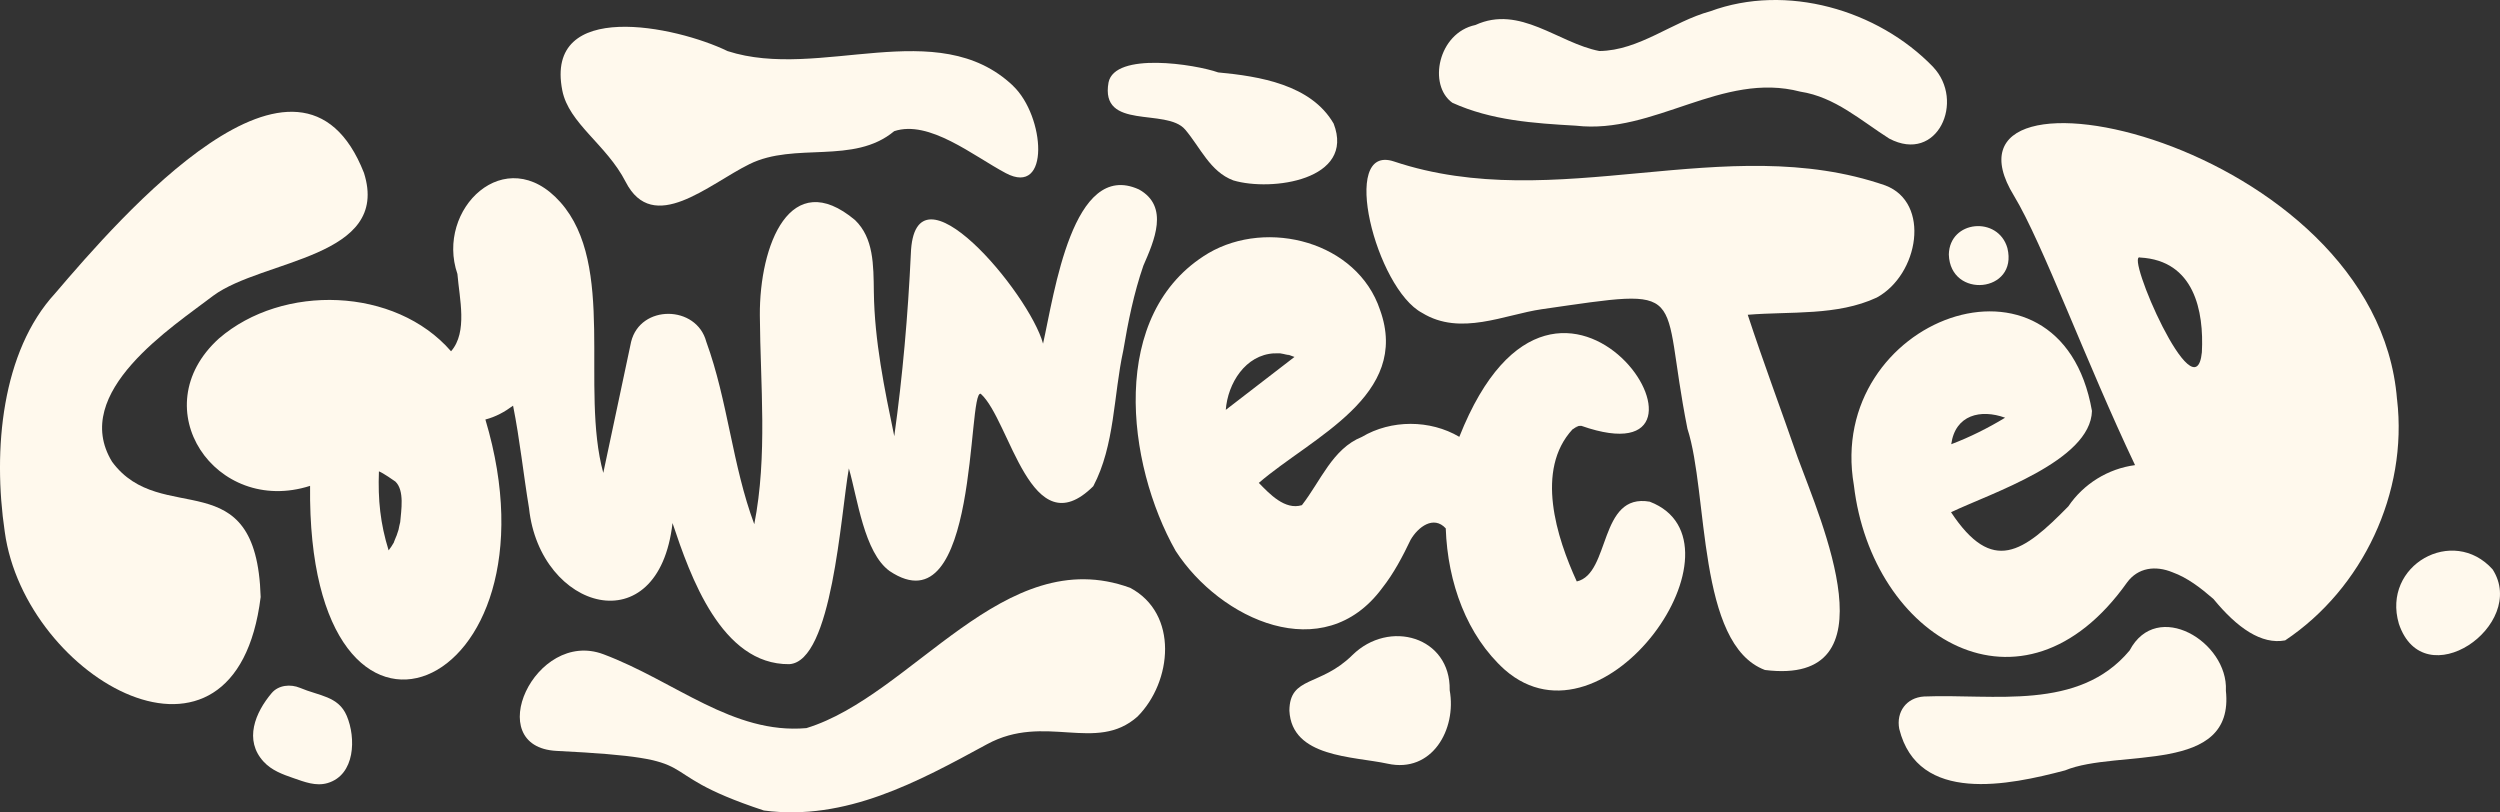
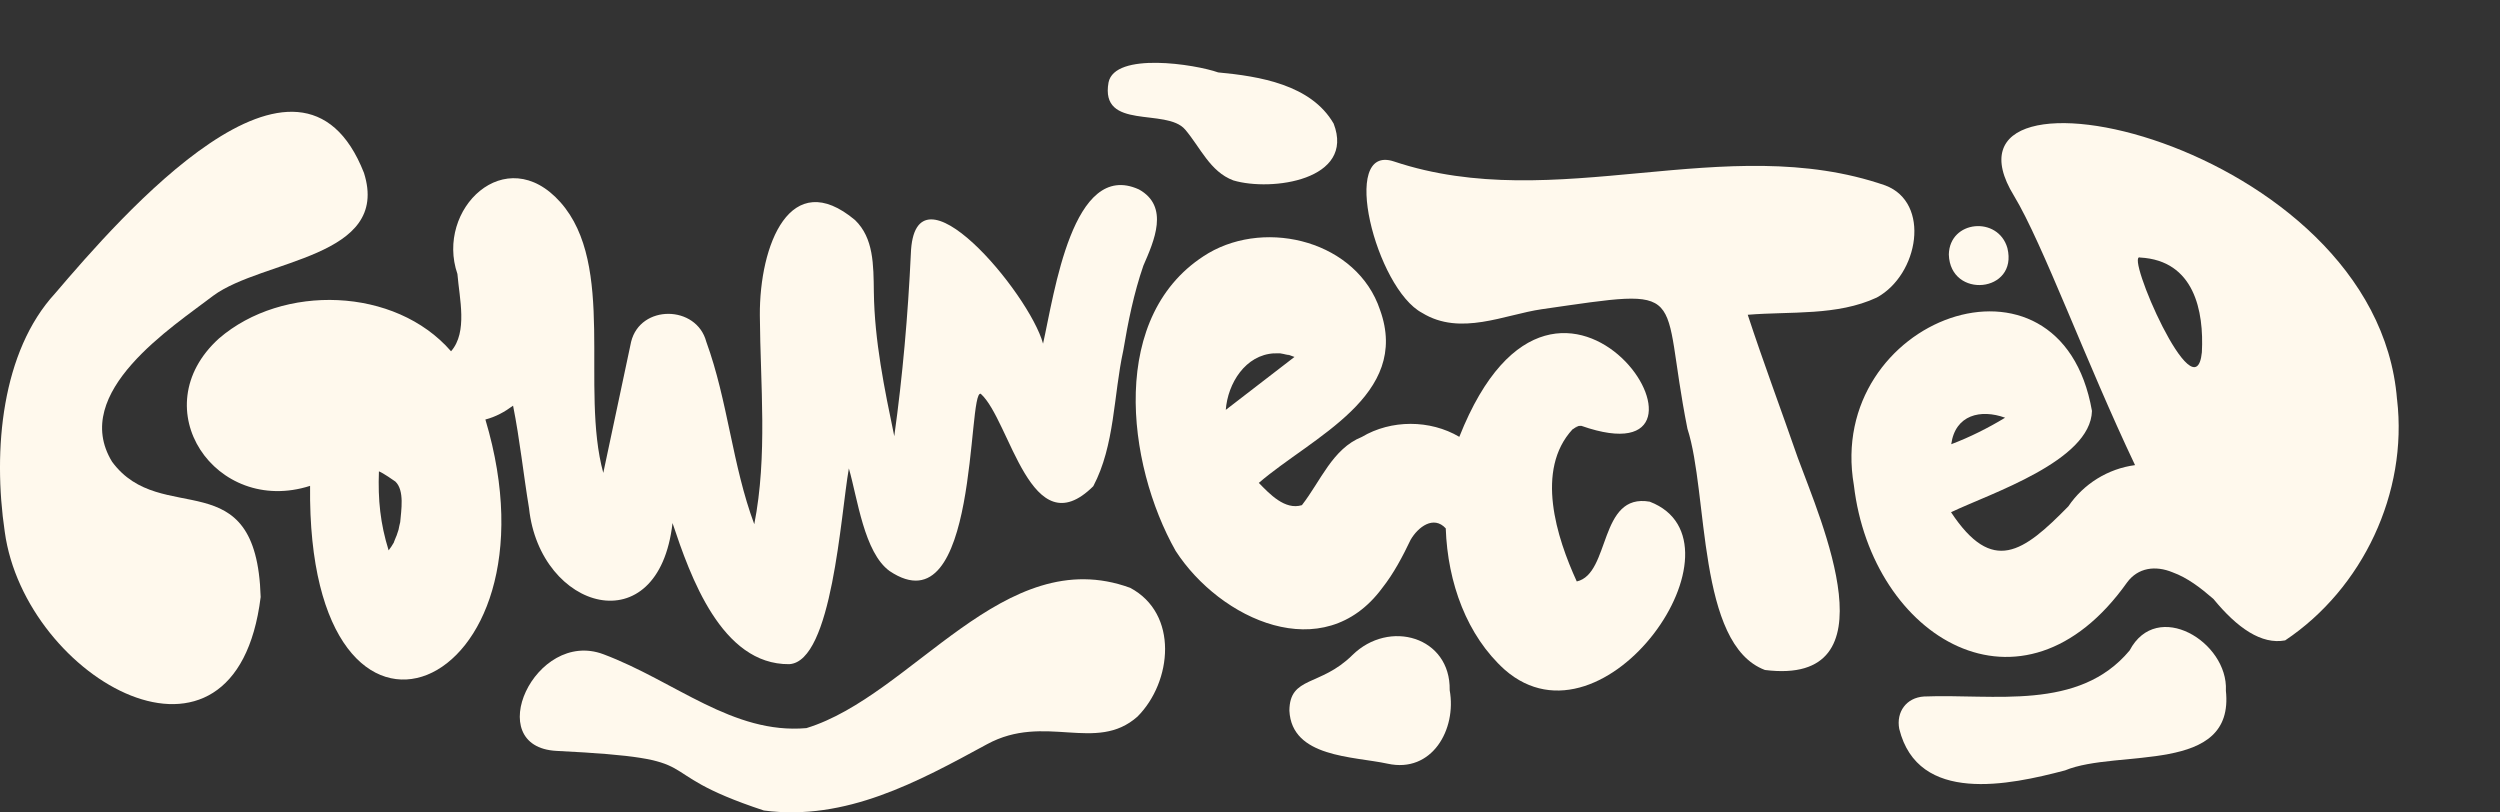
<svg xmlns="http://www.w3.org/2000/svg" id="Isolation_Mode" data-name="Isolation Mode" viewBox="0 0 623.22 202.5">
  <rect x="0" y="0" width="623.22" height="202.5" fill="#333333" stroke="none" />
  <defs>
    <style>
            .cls-1 {
            fill: #fff9ed;
            stroke-width: 0px;
            }
        </style>
  </defs>
  <g>
    <path class="cls-1" d="M411.3,125.07c-12.81-2.28-9.77,17.97-18.23,19.88-5.02-10.95-10.43-27.8-1.03-37.95-.06.08.18-.07.73-.46,2.04-.61-1.41.33.81-.36.1.01.29.01.64-.02,42.16,14.8-5.21-60.9-30.43,2.74-7.3-4.31-17-4.32-24.29.02-7.33,2.94-10.27,11.01-14.95,17.01-4.22,1.3-8.04-2.78-10.74-5.55,13.25-11.42,37.96-21.74,30.21-43.14-5.67-16.96-27.97-22.77-42.75-14.14-25.17,15-20.44,52.59-8.19,74.24,11.1,17.13,36.86,29.06,51.49,9.25,2.86-3.62,5.09-7.86,7.09-12.04,1.84-3.17,5.72-6.14,8.75-2.83.47,13.58,5.28,26.76,14.73,35.26,24.97,21.82,62.04-31.92,36.16-41.9ZM305.57,102.19c.5-6.64,4.91-13.74,12.09-14.11-.39.05,1.04-.03,1.5.01.63.05,3.55.89,1.36.11.73.26,1.45.51,2.18.78-5.71,4.41-11.41,8.82-17.13,13.2Z" />
    <path class="cls-1" d="M435.68,78.47c10.7-.89,22.25.33,32.19-4.3,10.47-5.73,13.5-23.66,2.1-27.95-39.88-13.8-82.04,7.55-122.48-5.97-13.72-4.58-4.47,31.71,7.05,37.76,9.52,5.85,20.52.41,29.84-.93,37.78-5.43,29.25-5.43,36.28,29.81,5.24,16.1,2.38,53.77,19.32,60.13,32.33,4.02,14.04-36.94,8.18-52.92-4.12-11.89-8.55-23.68-12.47-35.63Z" />
    <path class="cls-1" d="M283.89,47.21c-16.5-7.48-21.05,25.92-23.87,38.46-3.42-12.59-32.14-46.88-32.96-22.35-.71,15.19-2.04,30.35-4.13,45.42-2.46-11.85-4.93-23.81-5.09-35.9-.09-6.87-.04-13.48-4.69-17.98-16.14-13.52-23.85,6.21-23.73,23.78.12,17.32,1.96,34.91-1.39,52.04-5.49-14.75-6.57-30.69-11.96-45.48-2.42-9.19-16.43-9.37-18.74,0-2.31,10.9-4.63,21.79-6.94,32.69-5.78-21.13,3.27-51.8-10.7-67.49-13.64-15.32-31.21,1.79-25.66,17.9.49,6.08,2.61,14.49-1.59,19.27-13.91-16.04-41.99-16.89-57.86-3.19-19.16,17.36-.84,44.29,22.72,36.74-.89,79.16,64.18,51.94,43.7-16.54,2.57-.66,4.82-1.91,6.9-3.45,1.69,8.46,2.59,17.17,3.98,25.56,2.7,25.46,32.3,34.13,35.77,3.7,4.41,13.19,12.16,35.34,29.1,35.18,10.7-.62,12.8-37.15,14.86-48.8,2.17,7.47,3.79,20.98,10.16,25.59,22.35,14.96,19.31-45.41,22.72-44.19,7.37,6.63,12.47,38.48,28.05,23.04,5.39-10.21,5.03-22.63,7.47-33.79,1.2-7.16,2.64-14.32,5.02-21.2,2.66-6.12,6.58-14.76-1.15-19.02ZM99.77,130.15s-.46,1.89-.42,1.91c-.15.48-.3.96-.47,1.42.02-.06-.79,1.86-.68,1.73-.4.71-.84,1.38-1.32,1.99-2.08-6.69-2.68-12.59-2.42-19.7,1.22.5,3.52,2.15,4.11,2.55,2.31,2.22,1.44,7.18,1.2,10.09Z" />
    <path class="cls-1" d="M27.94,115.11c-10.57-17.32,15.26-33.74,25.23-41.4,12.35-9.1,44.3-9.37,37.56-30.62C74.71,2.36,29.95,54.15,13.71,73.17.47,87.57-1.86,112.01,1.19,132.6c5.04,36.75,57.55,66.61,63.79,16.23-1.03-34.5-24.74-17-37.04-33.72Z" />
    <path class="cls-1" d="M597.55,99.58c-5.13-64.73-118.82-88.77-95.47-50.74,7.16,11.85,17.96,41.46,30.16,67.11-6.72.88-12.85,4.68-16.63,10.28-11.25,11.48-18.9,17.1-29.24,1.46,9.9-4.73,34.8-12.77,35.13-25.25-7.83-44.79-66.54-23.06-59.35,18.52,4.47,38.03,42,61,68.1,24.24,2.75-3.74,7.11-4.27,11.32-2.54,3.76,1.36,7.05,3.91,10.21,6.65,5.98,7.29,12.01,11.43,17.88,10.33,19.36-12.93,30.62-36.84,27.9-60.06ZM499.85,104.13c-4.27,2.59-8.77,4.84-13.43,6.61,1.01-7.35,7.35-8.81,13.43-6.61ZM548.9,87.82c-1.61,16.01-19.37-25.15-15.39-23.62,13.51.73,15.93,13.33,15.39,23.62Z" />
  </g>
  <path class="cls-1" d="M281.69,146.52c-31.4-11.45-54.13,26.86-80.66,34.99-18.34,1.61-32.74-11.7-50.59-18.41-17.09-6.43-30.6,23.15-11.67,24.09,40.57,2.02,20.54,4.58,51.66,14.86,20.42,2.68,38.37-7.14,55.62-16.52,14.44-7.85,27.17,2.29,37.51-6.89,8.64-8.66,10.33-25.68-1.87-32.13Z" />
  <path class="cls-1" d="M361.39,172.05c.25-13.33-15.1-17.78-24.29-8.71-8,7.89-15.61,5.12-15.67,13.83.58,11.7,15.87,11.34,24.49,13.21,11.06,2.43,17.24-8.55,15.47-18.32Z" />
  <path class="cls-1" d="M332.46,30.81c-5.61-9.72-18.51-11.8-28.79-12.76-5.69-2.02-25.79-5.18-27.33,2.52-2.15,12.04,14.41,6.23,19.1,11.72,3.8,4.46,6.21,10.51,12.01,12.68,9.51,2.84,30.45-.09,25.01-14.17Z" />
  <path class="cls-1" d="M554.89,172.13c.58-12.11-17.19-22.89-24-9.98-12.69,15.21-33.83,10.77-51.27,11.48-4.38.28-6.96,3.84-6.16,8.08,4.69,18.85,27.41,14.01,41.33,10.34,13.14-5.45,42.4,1.2,40.09-19.93Z" />
-   <path class="cls-1" d="M621.38,141.94c-9.86-10.98-27.67-1.06-23.37,13.56,6.2,18.45,32.29.35,23.37-13.56Z" />
-   <path class="cls-1" d="M86.43,178.43c-2.08-4.91-6.91-4.94-11.65-6.96-2.35-.98-5.35-.71-7.05,1.3-4.09,4.83-7,11.74-1.98,17.14,1.98,2.14,4.69,3.13,7.39,4.06,2.73.94,5.59,2.1,8.52,1.24,6.89-2.03,7.13-11.23,4.77-16.79Z" />
-   <path class="cls-1" d="M481.88,16.66c-13.8-14.26-36.6-20.84-55.53-13.85-9.41,2.57-17.7,9.8-27.65,9.91-10.28-2-19.83-11.58-30.89-6.49-9.31,1.96-11.91,14.99-5.75,19.39,9.73,4.41,20.29,5.11,30.78,5.71,19.56,2.25,36.43-13.61,55.98-8.48,8.63,1.32,15.1,7.23,22.13,11.69,12.06,6.37,19.02-9.4,10.92-17.88Z" />
  <path class="cls-1" d="M500.42,61.84c-2.3-8.05-14.43-6.98-14.6,1.61.33,11.17,17.34,9.55,14.6-1.61Z" />
-   <path class="cls-1" d="M252.55,21.39c-18.85-17.88-48.23-1.22-71.17-8.65-12.84-6.25-45.69-13.11-41.21,9.79,1.62,8.28,11.03,13.49,15.79,22.79,6.86,13.39,20.64.64,30.86-4.4,11.38-5.62,25.97.22,36.09-8.22,8.72-2.9,19.69,6.14,27.82,10.46,11.16,5.93,9.79-14.19,1.81-21.76Z" />
</svg>